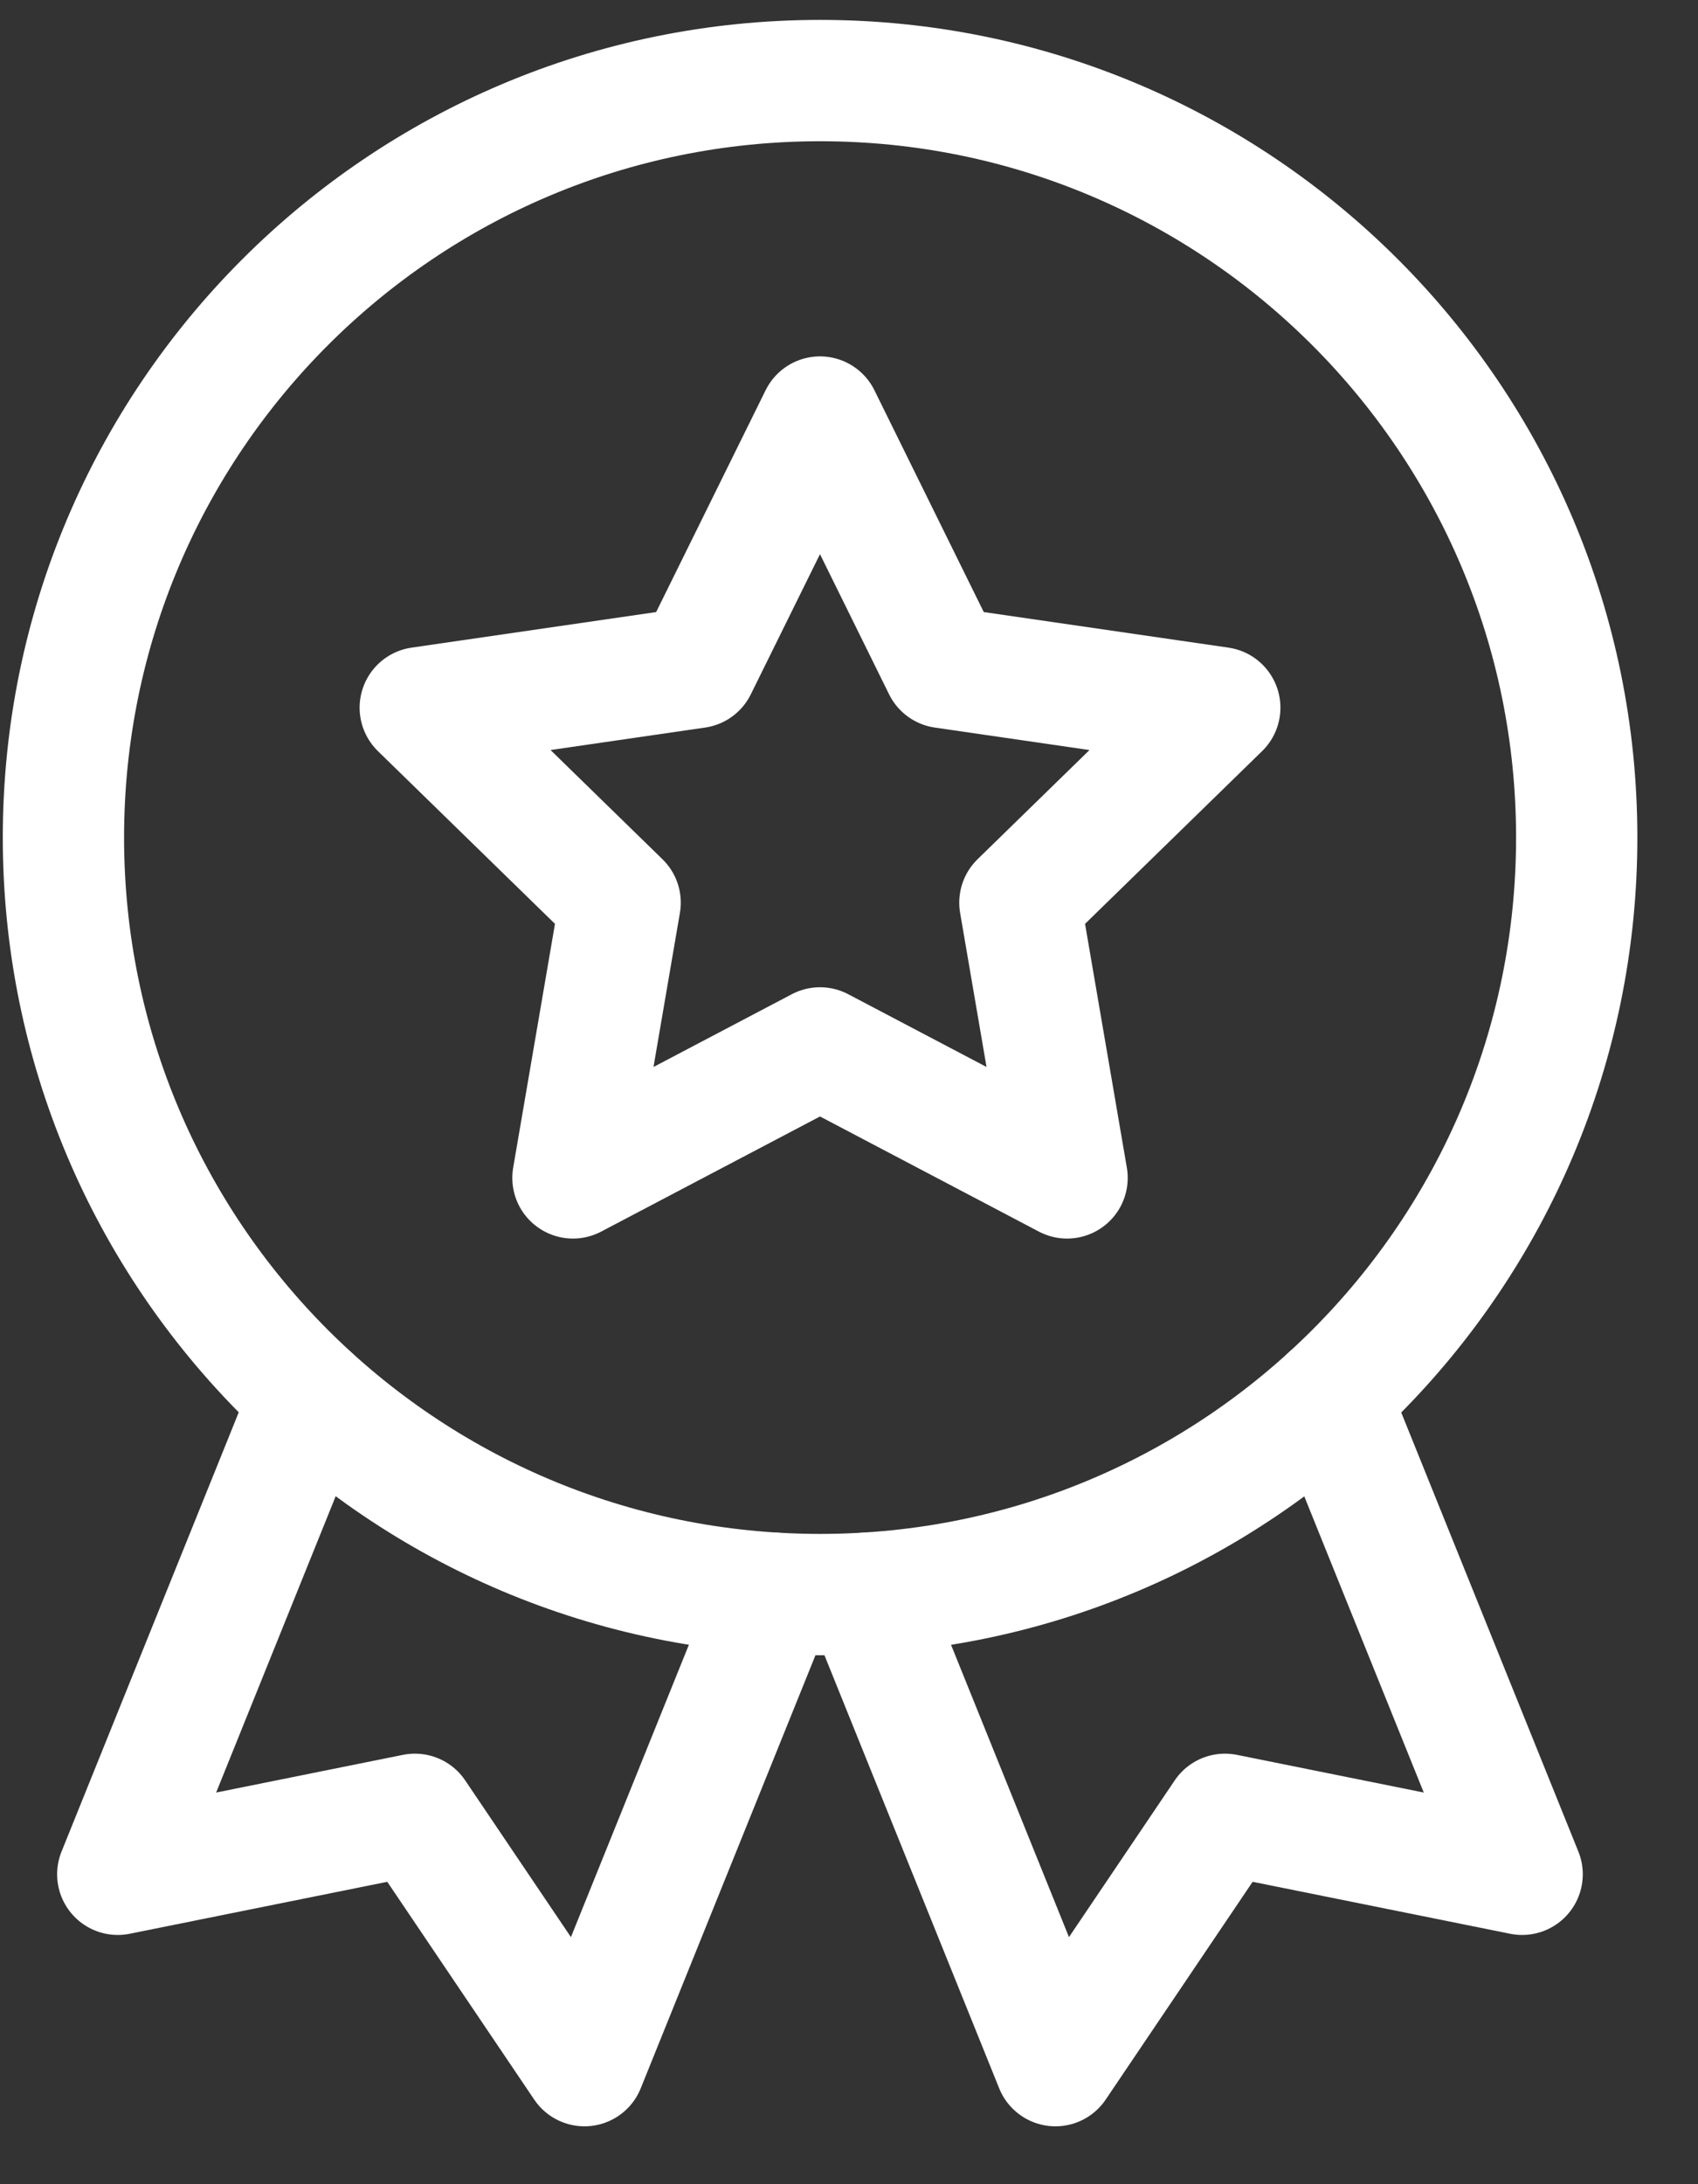
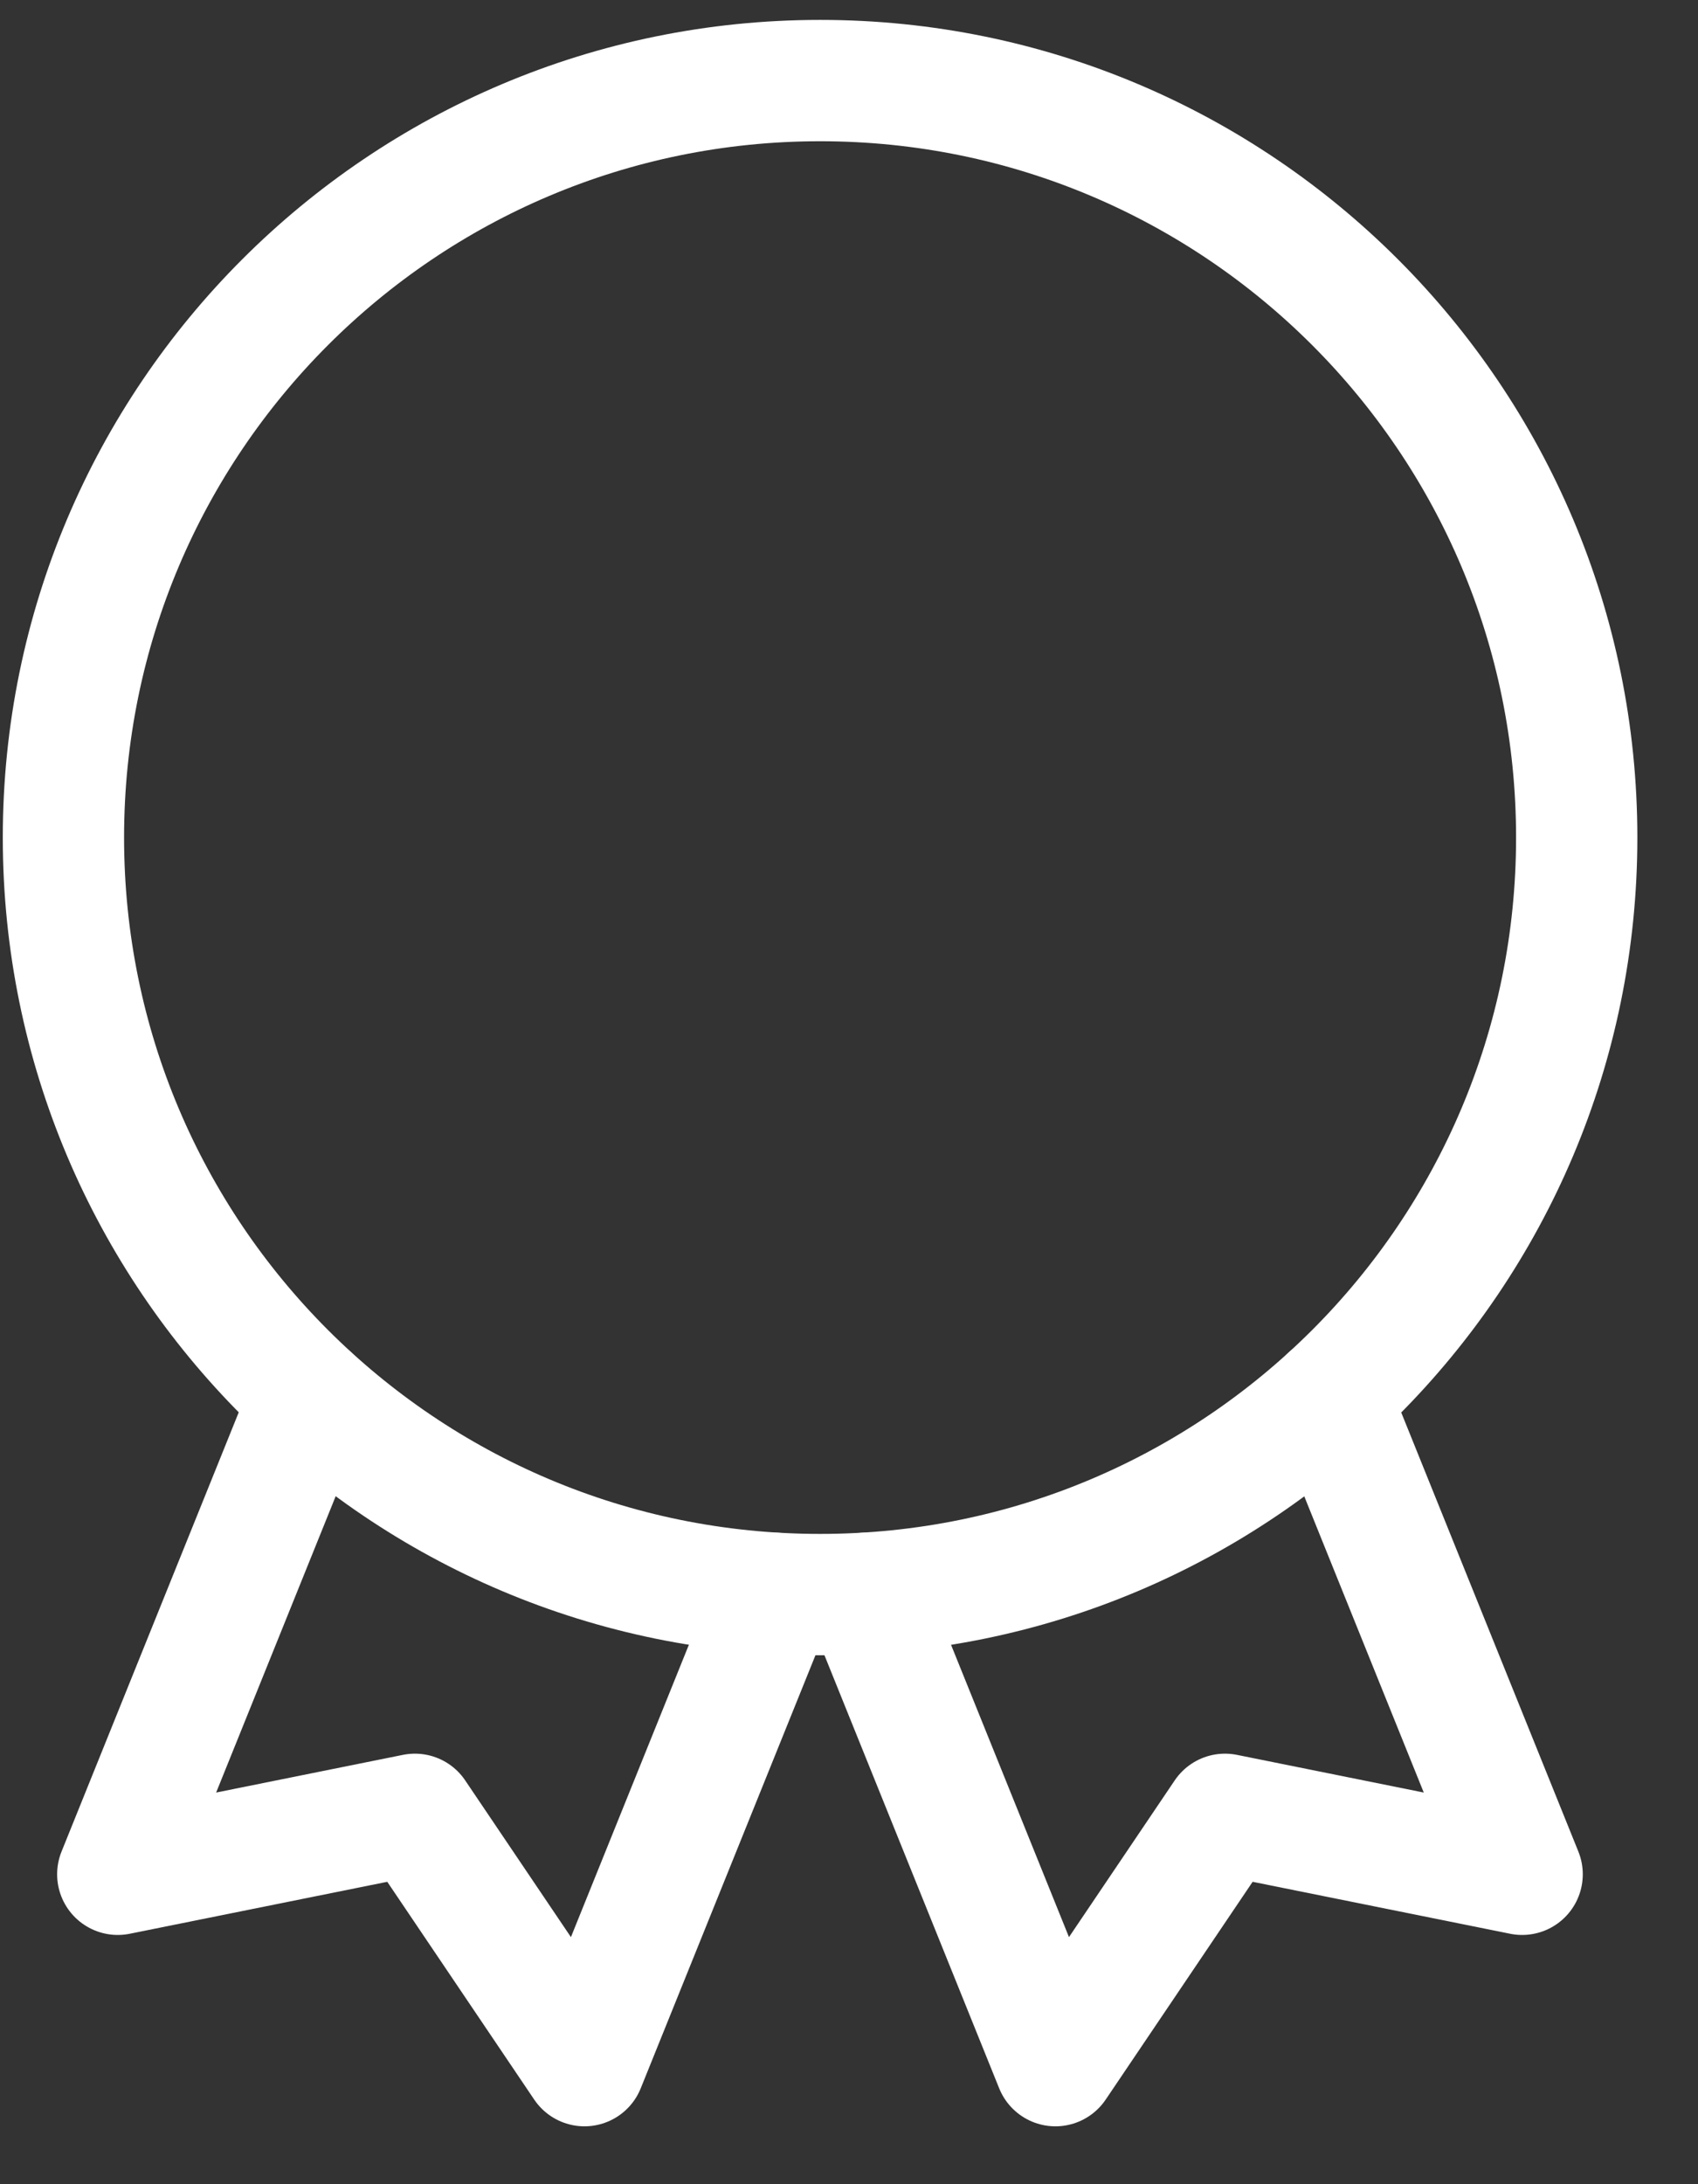
<svg xmlns="http://www.w3.org/2000/svg" fill="none" viewBox="0 0 14 18" height="18" width="14">
  <rect x="0" y="0" width="14" height="18" fill="#333333" stroke="none" />
  <path stroke-linejoin="round" stroke-linecap="round" stroke-miterlimit="10" stroke="white" d="M13 6.902C13 10.348 10.207 13.141 6.762 13.141C3.316 13.141 0.523 10.348 0.523 6.902C0.523 3.457 3.316 0.664 6.762 0.664C10.207 0.664 13 3.457 13 6.902Z" />
-   <path stroke-linejoin="round" stroke-linecap="round" stroke-miterlimit="10" stroke="white" d="M6.761 3.437L7.779 5.501L10.057 5.832L8.409 7.439L8.798 9.707L6.761 8.636L4.724 9.707L5.113 7.439L3.465 5.832L5.742 5.501L6.761 3.437Z" />
  <path stroke-linejoin="round" stroke-linecap="round" stroke-miterlimit="10" stroke="white" d="M10.963 11.514L12.55 15.446L10.1 14.952L8.702 17.023L7.131 13.131" />
  <path stroke-linejoin="round" stroke-linecap="round" stroke-miterlimit="10" stroke="white" d="M6.39 13.131L4.819 17.023L3.421 14.952L0.971 15.446L2.558 11.514" />
</svg>